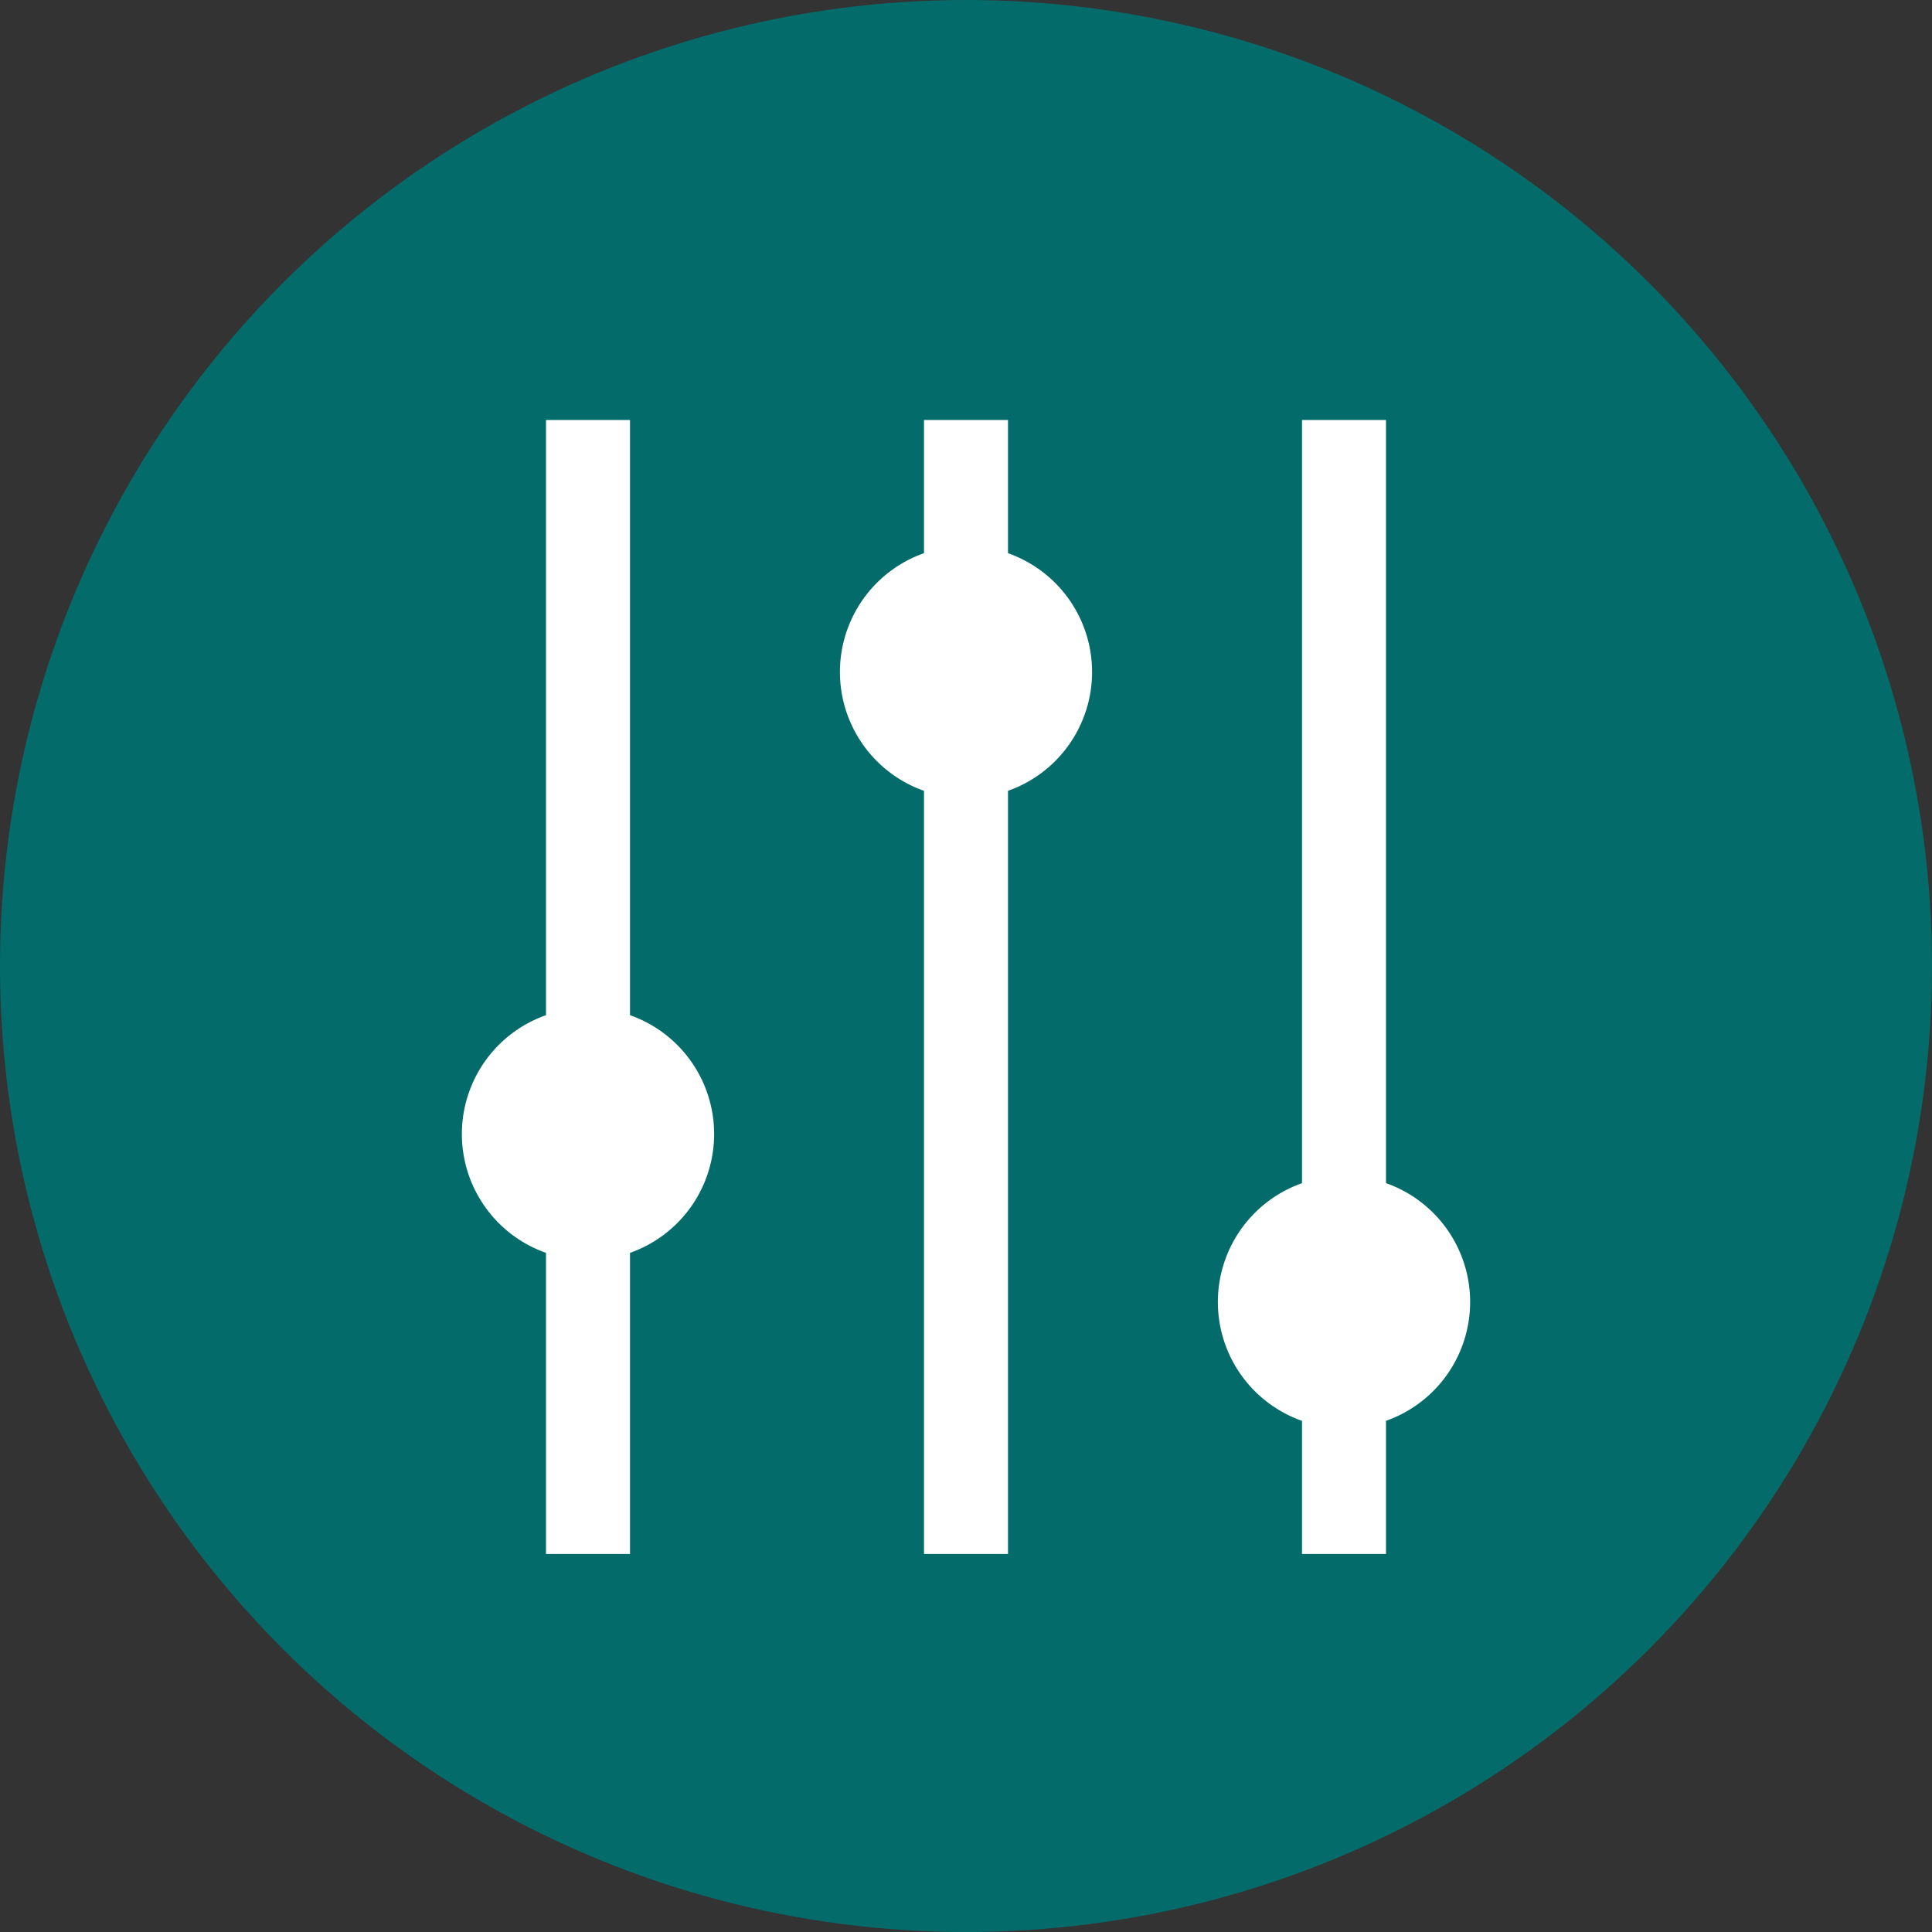
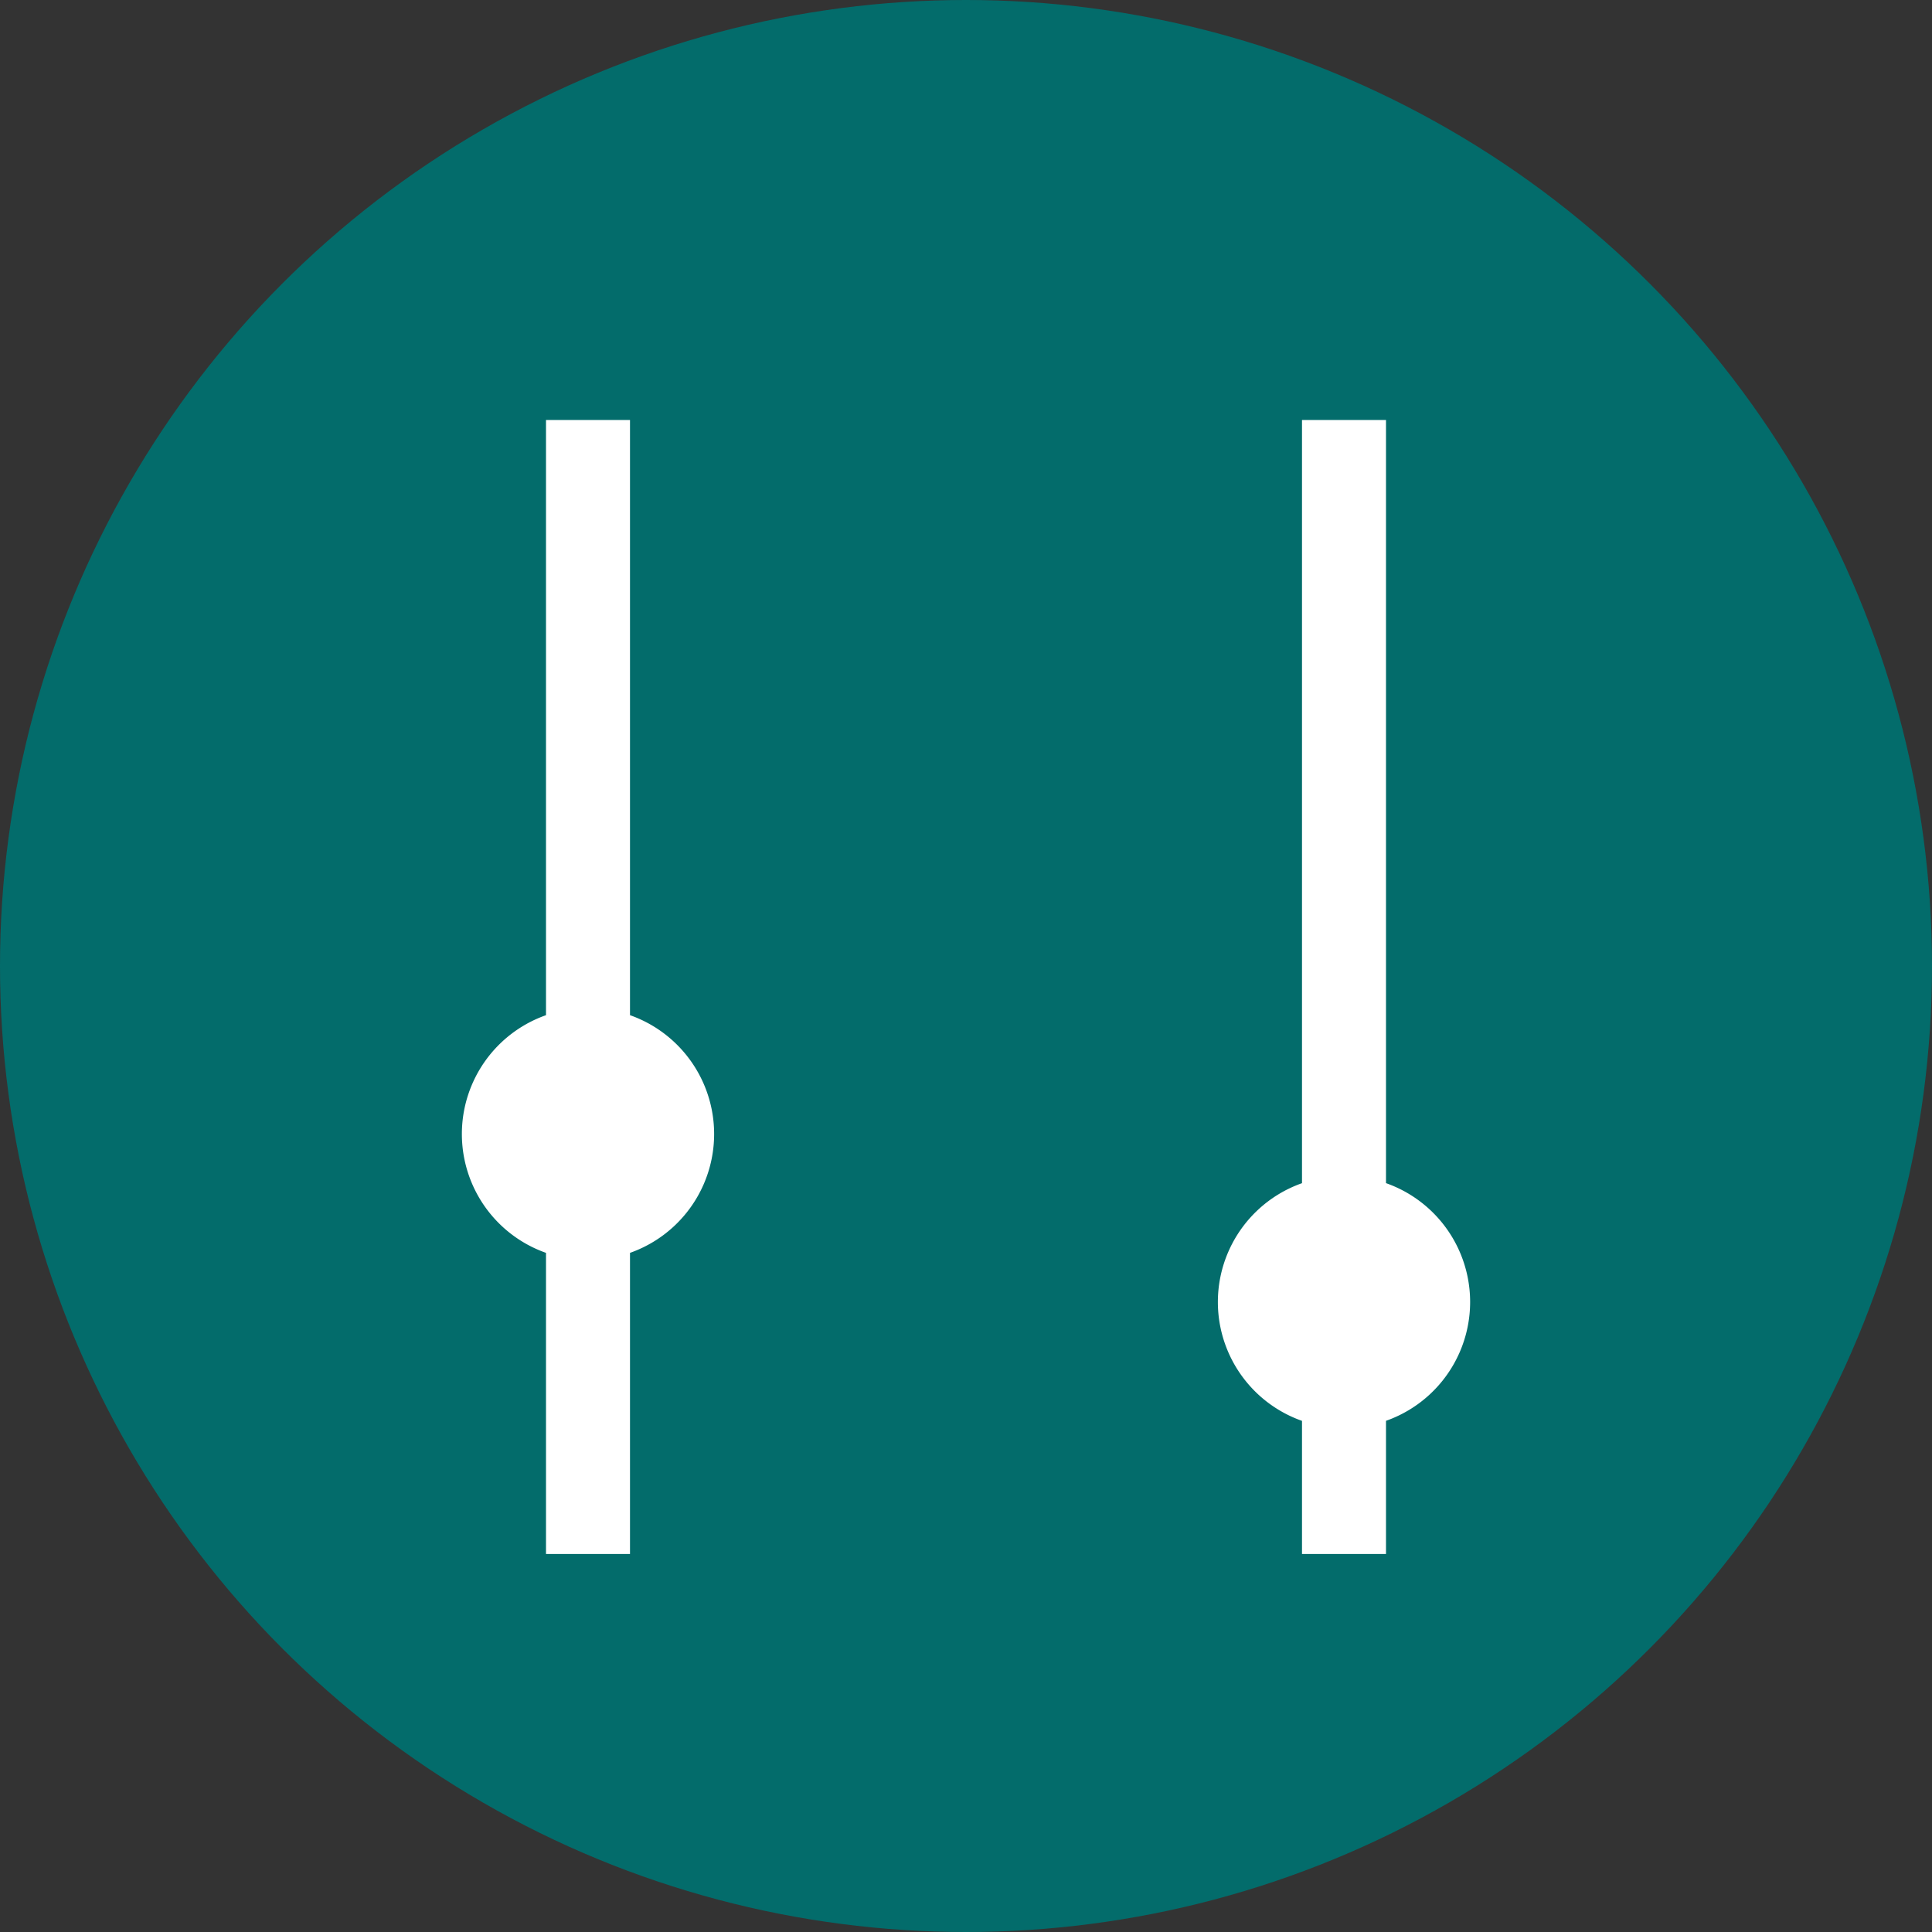
<svg xmlns="http://www.w3.org/2000/svg" width="46" height="46" viewBox="0 0 46 46">
  <rect x="0" y="0" width="46" height="46" fill="#333333" stroke="none" />
  <g transform="translate(-390 -4206)">
    <circle cx="23" cy="23" r="23" transform="translate(390 4206)" fill="#036c6b" />
    <path d="M2609,877v-7.17a3,3,0,0,1,0-5.659V850h2v14.171a3,3,0,0,1,0,5.659V877Z" transform="translate(-2206 3366)" fill="#fff" />
    <path d="M2609,877v-3.17a3,3,0,0,1,0-5.659V850h2V868.17a3,3,0,0,1,0,5.659V877Z" transform="translate(-2188 3366)" fill="#fff" />
-     <path d="M2609,877V858.829a3,3,0,0,1,0-5.658V850h2v3.171a3,3,0,0,1,0,5.658V877Z" transform="translate(-2197 3366)" fill="#fff" />
  </g>
</svg>